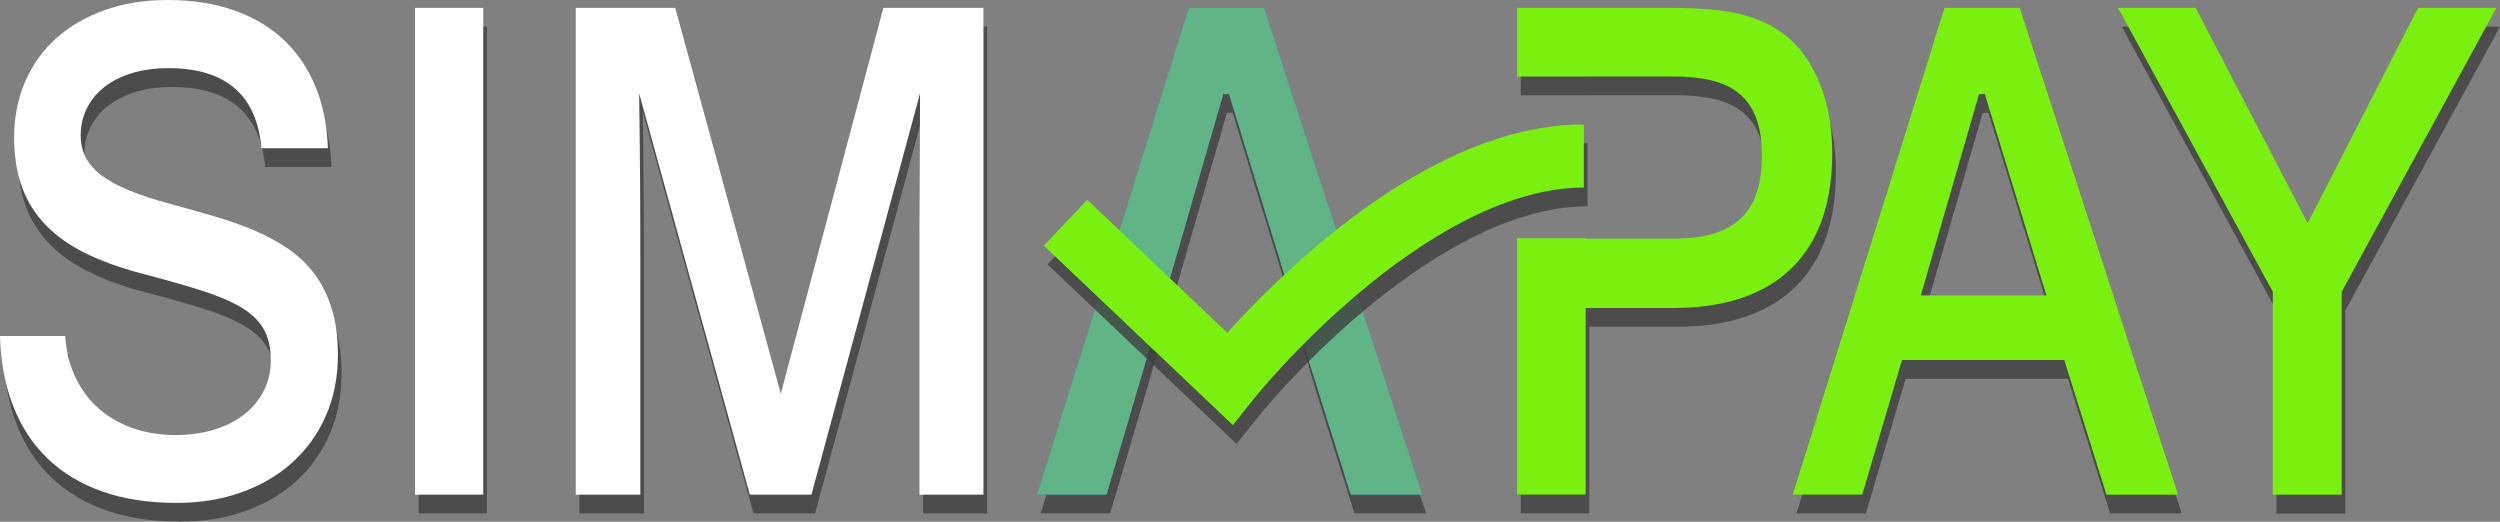
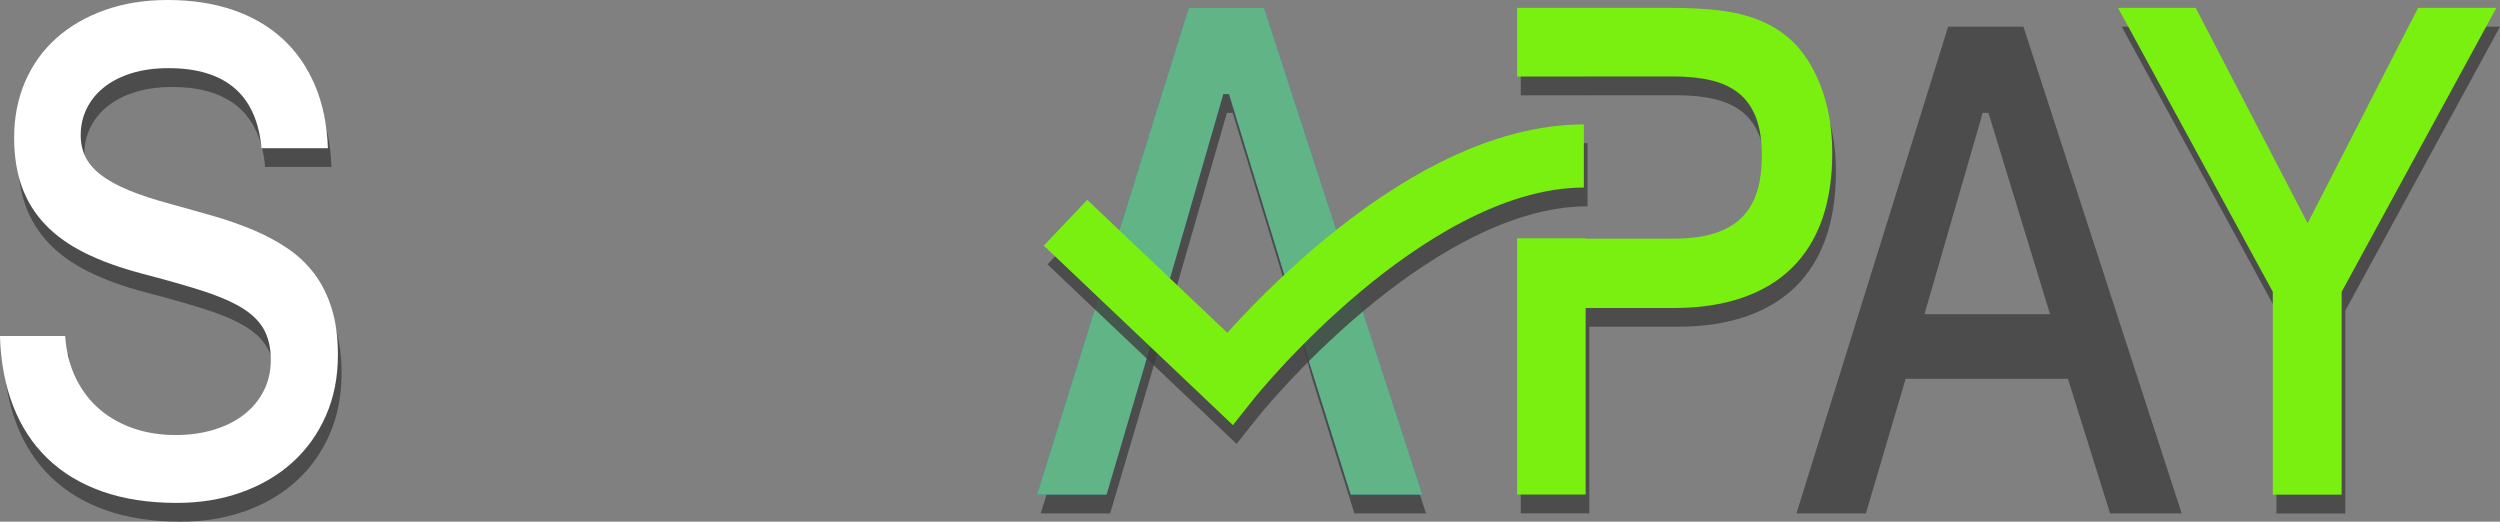
<svg xmlns="http://www.w3.org/2000/svg" version="1.1" id="Layer_1" x="0px" y="0px" viewBox="0 0 500 104.33" style="enable-background:new 0 0 500 104.33;" xml:space="preserve">
  <rect x="0" y="0" width="500" height="104.33" fill="#808080" stroke="none" />
  <style type="text/css">
	.st0{opacity:0.8;fill:#3F3F3F;}
	.st1{fill:#FFFFFF;}
	.st2{fill:#3F70B6;}
	.st3{fill:#60B486;}
	.st4{fill:#7AF010;}
	.st5{opacity:0.8;}
	.st6{fill:#3F3F3F;}
</style>
  <g>
    <path class="st0" d="M36.1,104.33c-5.66,0-10.65-0.77-14.96-2.3c-4.31-1.53-7.95-3.73-10.92-6.6c-2.97-2.87-5.26-6.36-6.86-10.48   c-1.6-4.12-2.48-8.78-2.64-14h13.04c0.24,3.26,0.98,6.11,2.21,8.58c1.23,2.47,2.83,4.52,4.79,6.17c1.96,1.65,4.23,2.91,6.79,3.77   c2.57,0.86,5.33,1.29,8.28,1.29c2.79,0,5.36-0.36,7.71-1.08c2.35-0.72,4.36-1.73,6.04-3.05c1.68-1.32,2.98-2.9,3.91-4.74   c0.93-1.84,1.4-3.89,1.4-6.14c0-2.49-0.49-4.57-1.46-6.25c-0.97-1.67-2.5-3.12-4.58-4.34c-2.08-1.22-4.75-2.34-8.01-3.37   c-3.26-1.03-7.19-2.14-11.8-3.34c-4.33-1.15-8.09-2.51-11.28-4.09c-3.2-1.58-5.85-3.47-7.95-5.67c-2.1-2.2-3.67-4.73-4.7-7.57   c-1.03-2.85-1.55-6.14-1.55-9.87c0-4.07,0.74-7.8,2.21-11.2c1.48-3.4,3.56-6.29,6.25-8.69c2.69-2.39,5.92-4.26,9.68-5.6   c3.76-1.34,7.95-2.01,12.56-2.01c4.77,0,9.1,0.66,12.98,1.97c3.88,1.32,7.21,3.24,9.98,5.78c2.77,2.54,4.93,5.65,6.49,9.33   c1.56,3.69,2.42,7.87,2.58,12.56H53.03C52.06,22.73,45.85,17.4,34.4,17.4c-2.71,0-5.15,0.34-7.31,1c-2.16,0.67-4,1.6-5.52,2.8   c-1.52,1.2-2.68,2.62-3.49,4.27c-0.81,1.65-1.21,3.43-1.21,5.35c0,1.58,0.31,3.02,0.94,4.31c0.63,1.29,1.65,2.49,3.06,3.59   c1.42,1.1,3.28,2.13,5.58,3.09c2.31,0.96,5.16,1.89,8.55,2.8c2.95,0.81,5.83,1.63,8.65,2.44c2.81,0.81,5.45,1.75,7.92,2.8   c2.47,1.05,4.72,2.27,6.76,3.66c2.04,1.39,3.8,3.06,5.28,5.03c1.48,1.96,2.63,4.27,3.46,6.93c0.83,2.66,1.24,5.76,1.24,9.3   c0,4.45-0.8,8.5-2.4,12.13c-1.6,3.64-3.82,6.75-6.67,9.33c-2.85,2.58-6.25,4.58-10.19,5.99C45.11,103.63,40.79,104.33,36.1,104.33z   " />
-     <path class="st0" d="M97.38,102.68H83.73V5.34h13.65V102.68z" />
-     <path class="st0" d="M197.42,102.68h-12.8V55.37c0-5.55,0.02-11.07,0.06-16.55c0.04-5.48,0.06-10.95,0.06-16.4l-21.72,80.26h-12.32   l-22.14-80.26c0.08,5.46,0.14,10.92,0.18,16.4c0.04,5.48,0.06,11,0.06,16.55v47.31h-12.92V5.34h19.9l21.11,77.17L177.4,5.34h20.02   V102.68z" />
    <path class="st0" d="M258.86,62.84l-12.32-40.27h-1.15l-11.65,40.27l-3.76,12.92l-7.95,26.92h-13.89l30.34-97.35h15.05l31.67,97.35   h-14.32l-8.43-26.92" />
    <path class="st0" d="M363.3,17.54c-1.33-2.49-2.91-4.52-4.73-6.1c-1.82-1.58-3.89-2.82-6.22-3.73c-2.33-0.91-4.9-1.53-7.74-1.87   c-2.83-0.33-5.93-0.5-9.28-0.5h-31.18v13.73h13.71v-0.02h17.47c2.91,0,5.47,0.26,7.67,0.79c2.2,0.53,4.05,1.4,5.55,2.62   c1.5,1.22,2.63,2.85,3.4,4.88c0.77,2.03,1.15,4.56,1.15,7.57c0,2.68-0.31,5.05-0.94,7.11c-0.63,2.06-1.64,3.79-3.03,5.2   c-1.4,1.41-3.22,2.48-5.46,3.19c-2.24,0.72-4.99,1.08-8.22,1.08h-17.59v-0.08h-13.71v51.26h13.71V65.35h17.59   c5.14,0,9.68-0.67,13.62-2.01c3.94-1.34,7.26-3.31,9.95-5.92c2.69-2.61,4.72-5.84,6.1-9.69c1.37-3.85,2.06-8.32,2.06-13.39   C367.18,27.98,365.89,22.38,363.3,17.54z" />
    <path class="st0" d="M436.34,102.68h-14.32l-8.43-26.92h-32.46l-7.95,26.92h-13.89l30.34-97.35h15.05L436.34,102.68z M384.89,62.84   h25.12l-12.32-40.27h-1.15L384.89,62.84z" />
    <path class="st0" d="M500,5.34l-30.94,56.79v40.56h-13.77V62.12L424.34,5.34h15.53l22.39,43.07l22.08-43.07H500z" />
    <path class="st1" d="M35.37,100.58c-5.66,0-10.65-0.77-14.96-2.3c-4.31-1.53-7.95-3.73-10.92-6.6c-2.97-2.87-5.26-6.36-6.86-10.48   c-1.6-4.12-2.48-8.78-2.64-14h13.04c0.24,3.26,0.98,6.11,2.21,8.58c1.23,2.47,2.83,4.52,4.79,6.17c1.96,1.65,4.23,2.91,6.79,3.77   c2.57,0.86,5.33,1.29,8.28,1.29c2.79,0,5.36-0.36,7.71-1.08c2.35-0.72,4.36-1.73,6.04-3.05c1.68-1.32,2.98-2.9,3.91-4.74   c0.93-1.84,1.4-3.89,1.4-6.14c0-2.49-0.49-4.57-1.46-6.25c-0.97-1.67-2.5-3.12-4.58-4.34c-2.08-1.22-4.75-2.34-8.01-3.37   c-3.26-1.03-7.19-2.14-11.8-3.34c-4.33-1.15-8.09-2.51-11.28-4.09c-3.2-1.58-5.85-3.47-7.95-5.67c-2.1-2.2-3.67-4.73-4.7-7.57   c-1.03-2.85-1.55-6.14-1.55-9.87c0-4.07,0.74-7.8,2.21-11.2c1.48-3.4,3.56-6.29,6.25-8.69c2.69-2.39,5.92-4.26,9.68-5.6   C24.75,0.67,28.94,0,33.55,0c4.77,0,9.1,0.66,12.98,1.97c3.88,1.32,7.21,3.24,9.98,5.78c2.77,2.54,4.93,5.65,6.49,9.33   c1.56,3.69,2.42,7.87,2.58,12.56H52.3c-0.97-10.67-7.18-16.01-18.63-16.01c-2.71,0-5.15,0.34-7.31,1c-2.16,0.67-4,1.6-5.52,2.8   c-1.52,1.2-2.68,2.62-3.49,4.27c-0.81,1.65-1.21,3.43-1.21,5.35c0,1.58,0.31,3.02,0.94,4.31c0.63,1.29,1.65,2.49,3.06,3.59   c1.42,1.1,3.28,2.13,5.58,3.09c2.31,0.96,5.16,1.89,8.55,2.8c2.95,0.81,5.83,1.63,8.65,2.44c2.81,0.81,5.45,1.75,7.92,2.8   c2.47,1.05,4.72,2.27,6.76,3.66c2.04,1.39,3.8,3.06,5.28,5.03c1.48,1.96,2.63,4.27,3.46,6.93c0.83,2.66,1.24,5.76,1.24,9.3   c0,4.45-0.8,8.5-2.4,12.13c-1.6,3.64-3.82,6.75-6.67,9.33c-2.85,2.58-6.25,4.58-10.19,5.99C44.38,99.87,40.06,100.58,35.37,100.58z   " />
-     <path class="st1" d="M96.65,98.93H83V1.58h13.65V98.93z" />
-     <path class="st1" d="M196.69,98.93h-12.8V51.62c0-5.55,0.02-11.07,0.06-16.55c0.04-5.48,0.06-10.95,0.06-16.4l-21.72,80.26h-12.32   l-22.14-80.26c0.08,5.46,0.14,10.92,0.18,16.4c0.04,5.48,0.06,11,0.06,16.55v47.31h-12.92V1.58h19.9l21.11,77.17l20.51-77.17h20.02   V98.93z" />
    <path class="st2" d="M258.13,59.08l-12.32-40.27h-1.15l-11.65,40.27L229.25,72l-7.95,26.92h-13.89l30.34-97.35h15.05l31.67,97.35   h-14.32L261.71,72" />
    <path class="st3" d="M258.13,59.08l-12.32-40.27h-1.15l-11.65,40.27L229.25,72l-7.95,26.92h-13.89l30.34-97.35h15.05l31.67,97.35   h-14.32L261.71,72" />
    <path class="st4" d="M362.57,13.78c-1.33-2.49-2.91-4.52-4.73-6.1c-1.82-1.58-3.89-2.82-6.22-3.73c-2.33-0.91-4.9-1.53-7.74-1.87   c-2.83-0.33-5.93-0.5-9.28-0.5h-31.18v13.73h13.71v-0.02h17.47c2.91,0,5.47,0.26,7.67,0.79c2.2,0.53,4.05,1.4,5.55,2.62   c1.5,1.22,2.63,2.85,3.4,4.88c0.77,2.03,1.15,4.56,1.15,7.57c0,2.68-0.31,5.05-0.94,7.11c-0.63,2.06-1.64,3.79-3.03,5.2   c-1.4,1.41-3.22,2.48-5.46,3.19c-2.24,0.72-4.99,1.08-8.22,1.08h-17.59v-0.08h-13.71v51.26h13.71V61.6h17.59   c5.14,0,9.68-0.67,13.62-2.01c3.94-1.34,7.26-3.31,9.95-5.92c2.69-2.61,4.72-5.84,6.1-9.69c1.37-3.85,2.06-8.32,2.06-13.39   C366.45,24.22,365.16,18.62,362.57,13.78z" />
-     <path class="st4" d="M435.61,98.93h-14.32L412.86,72H380.4l-7.95,26.92h-13.89l30.34-97.35h15.05L435.61,98.93z M384.16,59.08   h25.12l-12.32-40.27h-1.15L384.16,59.08z" />
    <path class="st4" d="M499.27,1.58l-30.94,56.79v40.56h-13.77V58.36L423.61,1.58h15.53l22.39,43.07l22.08-43.07H499.27z" />
    <g class="st5">
      <g>
        <path class="st6" d="M247.32,88.78L209.5,52.88l8.69-9.16l28.02,26.59c4-4.45,10.48-11.18,18.57-17.95     c8.09-6.77,16.14-12.19,23.91-16.1c10.07-5.06,19.76-7.63,28.82-7.63v12.63c-16.37,0-33.3,11.3-44.63,20.78     c-12.66,10.6-21.19,21.24-21.28,21.35L247.32,88.78z" />
      </g>
    </g>
    <g>
      <g>
        <path class="st4" d="M246.58,85.02l-37.82-35.89l8.69-9.16l28.02,26.59c4-4.45,10.48-11.18,18.57-17.95     c8.09-6.77,16.14-12.19,23.91-16.1c10.07-5.06,19.76-7.63,28.82-7.63v12.63c-16.37,0-33.3,11.3-44.63,20.78     c-12.66,10.6-21.19,21.24-21.28,21.35L246.58,85.02z" />
      </g>
    </g>
  </g>
</svg>